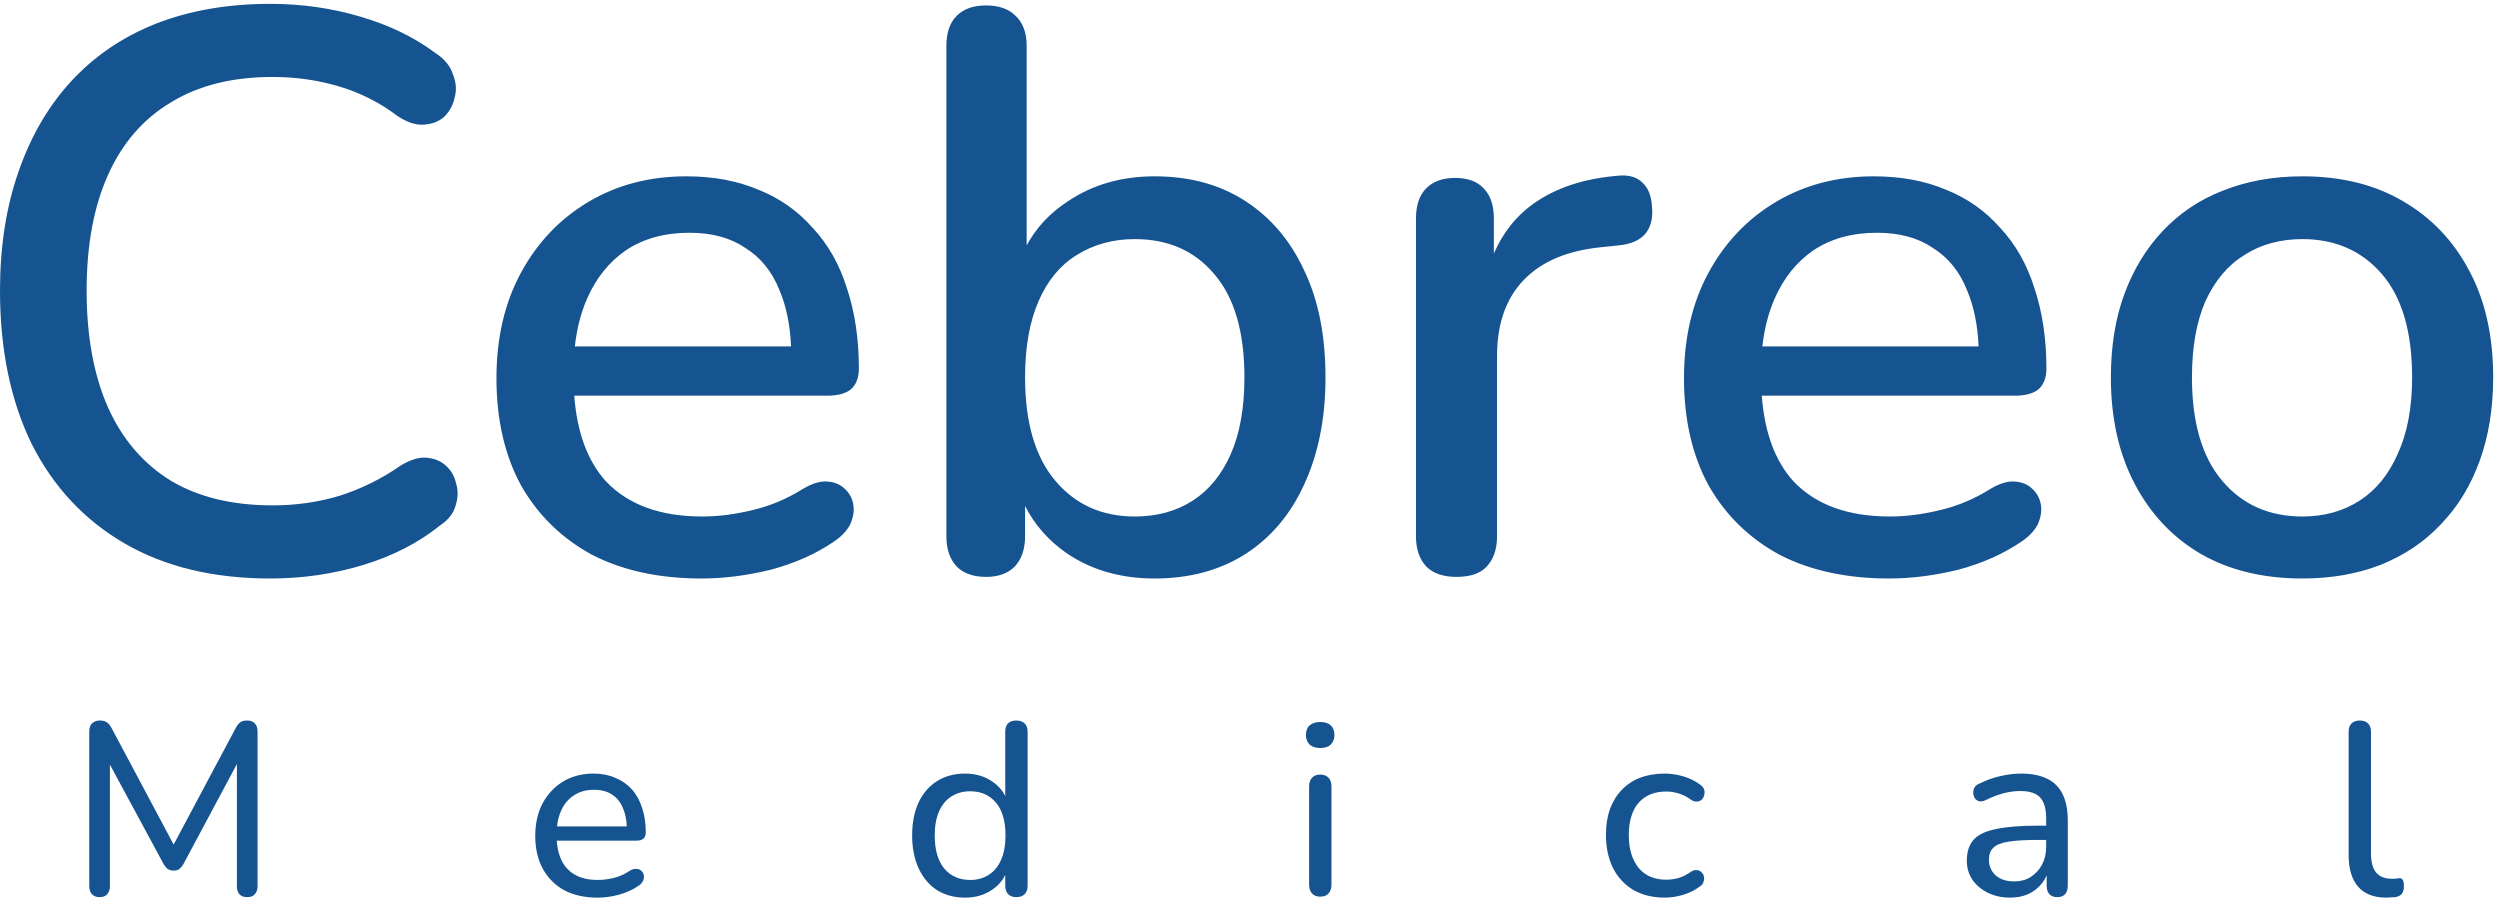
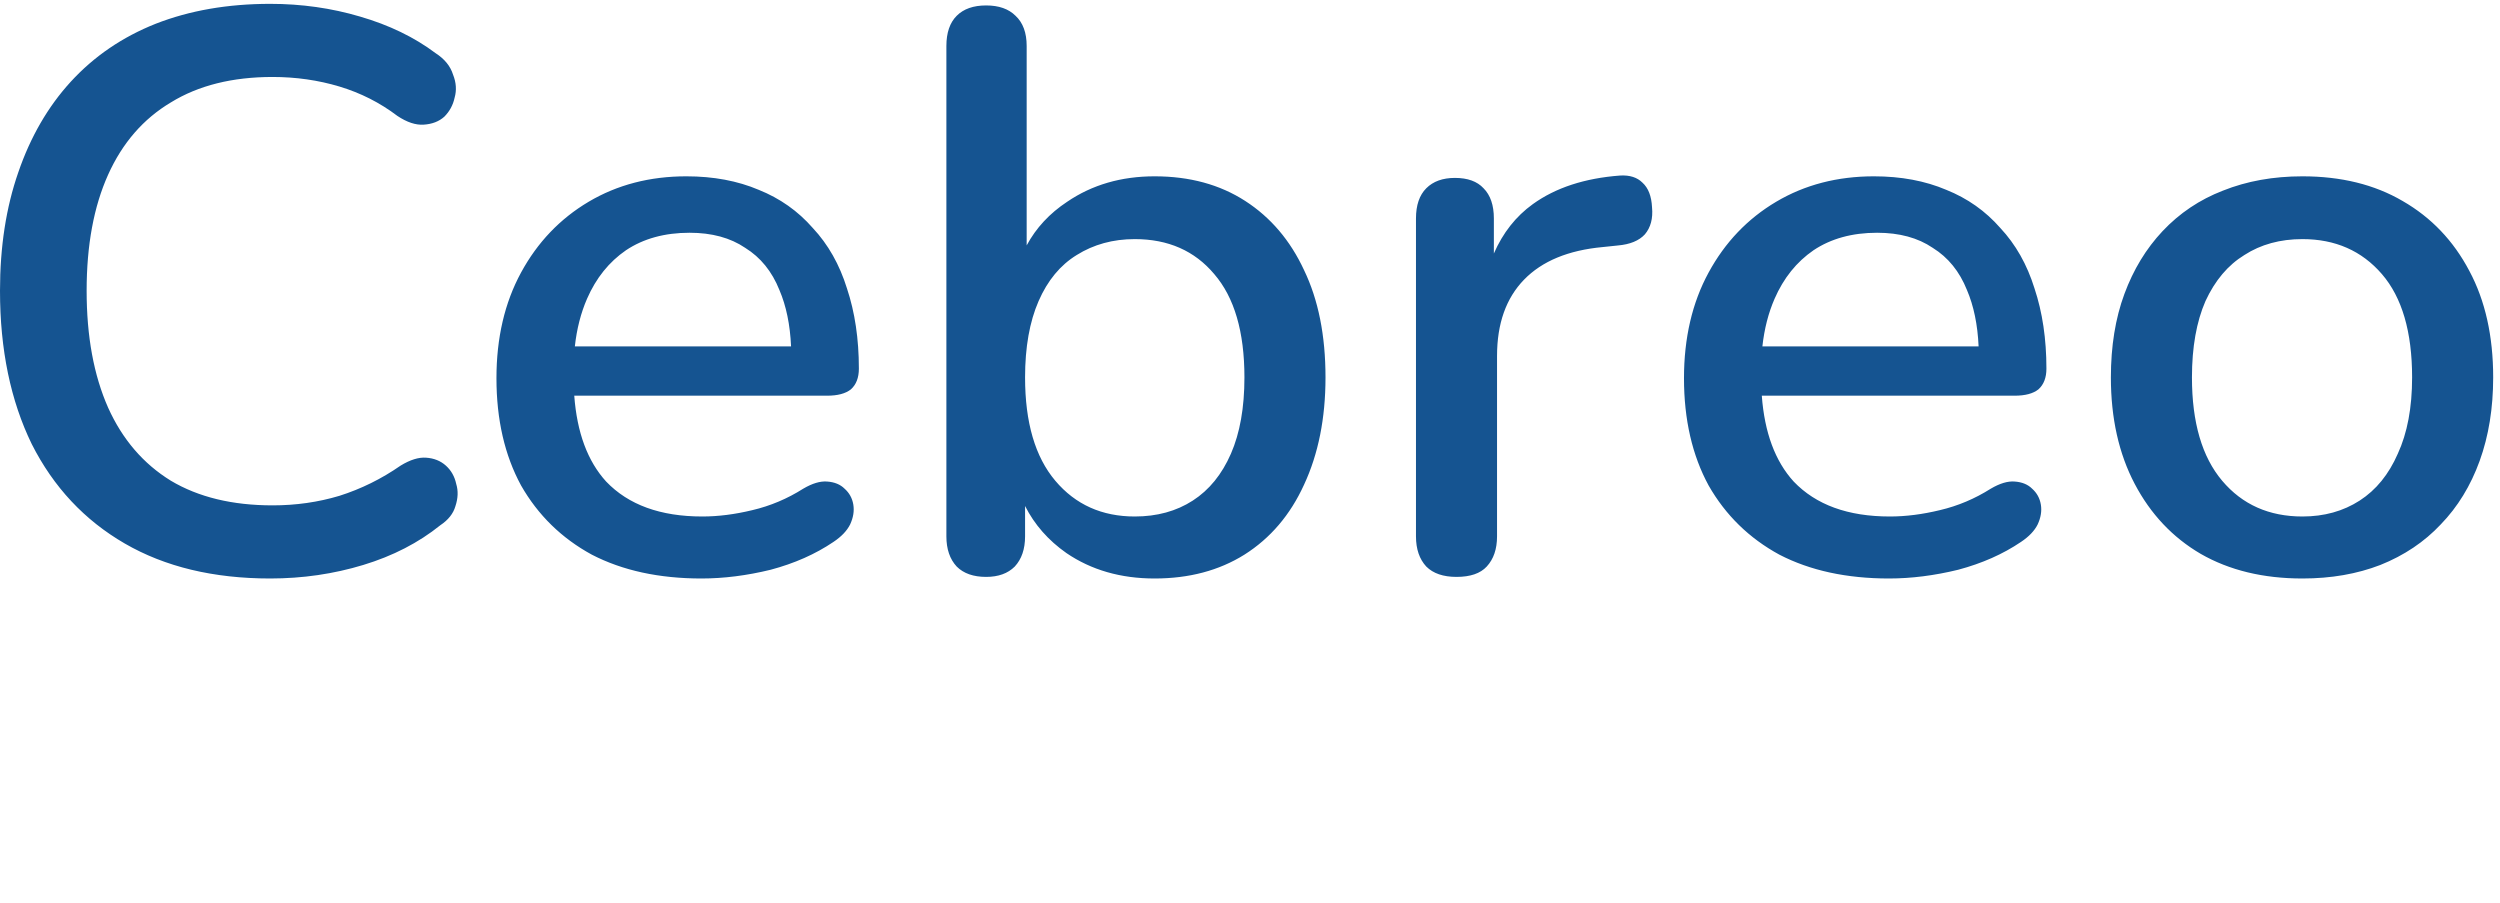
<svg xmlns="http://www.w3.org/2000/svg" width="346" height="125" viewBox="0 0 346 125" fill="none">
  <path d="M37.4 0.533C41.727 0.533 45.87 1.12 49.83 2.293C53.863 3.466 57.347 5.154 60.28 7.354C61.527 8.16 62.334 9.15 62.7 10.323C63.14 11.423 63.213 12.487 62.92 13.514C62.7 14.54 62.223 15.42 61.49 16.153C60.757 16.813 59.803 17.18 58.63 17.253C57.53 17.326 56.32 16.923 55 16.043C52.58 14.21 49.903 12.854 46.97 11.974C44.037 11.094 40.957 10.653 37.73 10.653C32.157 10.653 27.464 11.826 23.65 14.173C19.837 16.446 16.94 19.784 14.96 24.184C12.98 28.584 11.99 33.937 11.99 40.243C11.99 46.55 12.98 51.94 14.96 56.413C16.94 60.813 19.837 64.186 23.65 66.533C27.464 68.806 32.157 69.943 37.73 69.943C40.957 69.943 44.037 69.503 46.97 68.623C49.976 67.67 52.8 66.277 55.44 64.443C56.76 63.637 57.933 63.27 58.96 63.343C60.06 63.416 60.977 63.783 61.71 64.443C62.443 65.103 62.92 65.947 63.14 66.974C63.433 67.927 63.397 68.953 63.03 70.053C62.737 71.079 62.04 71.96 60.94 72.693C57.934 75.113 54.376 76.947 50.27 78.193C46.163 79.44 41.873 80.063 37.4 80.064C29.554 80.064 22.843 78.45 17.27 75.224C11.696 71.997 7.407 67.413 4.4 61.474C1.467 55.46 0 48.383 0 40.243C3.87592e-06 34.157 0.844 28.694 2.53 23.854C4.217 18.94 6.637 14.76 9.79 11.313C13.017 7.794 16.94 5.117 21.56 3.283C26.253 1.45 31.534 0.533 37.4 0.533ZM94.998 24.403C98.738 24.403 102.075 25.027 105.009 26.273C107.942 27.447 110.435 29.206 112.488 31.553C114.615 33.826 116.192 36.613 117.219 39.913C118.319 43.213 118.868 46.917 118.868 51.023C118.868 52.27 118.502 53.223 117.769 53.883C117.035 54.469 115.935 54.764 114.469 54.764H79.478C79.855 59.87 81.325 63.83 83.889 66.644C86.969 69.87 91.405 71.483 97.198 71.483C99.398 71.483 101.709 71.19 104.129 70.603C106.622 70.017 108.969 69.026 111.169 67.633C112.415 66.9 113.516 66.57 114.469 66.644C115.495 66.717 116.302 67.046 116.889 67.633C117.549 68.219 117.952 68.953 118.099 69.833C118.245 70.713 118.098 71.63 117.658 72.583C117.218 73.463 116.449 74.27 115.349 75.003C112.855 76.69 109.958 77.974 106.658 78.853C103.358 79.66 100.169 80.063 97.089 80.064C91.222 80.064 86.162 78.964 81.908 76.764C77.728 74.49 74.465 71.3 72.118 67.193C69.845 63.013 68.709 58.063 68.709 52.343C68.709 46.77 69.845 41.893 72.118 37.713C74.391 33.533 77.509 30.27 81.469 27.923C85.429 25.576 89.938 24.403 94.998 24.403ZM136.48 0.753C138.24 0.753 139.597 1.23 140.551 2.184C141.577 3.137 142.091 4.53 142.091 6.363V33.963C143.391 31.546 145.261 29.532 147.7 27.923C151.147 25.576 155.181 24.403 159.801 24.403C164.641 24.403 168.821 25.54 172.341 27.814C175.861 30.087 178.574 33.276 180.48 37.383C182.46 41.489 183.45 46.44 183.45 52.233C183.45 57.88 182.46 62.83 180.48 67.083C178.574 71.263 175.824 74.489 172.23 76.763C168.711 78.963 164.567 80.063 159.801 80.064C155.108 80.064 151.037 78.89 147.591 76.543C145.081 74.781 143.174 72.61 141.87 70.031V74.233C141.87 75.993 141.394 77.386 140.44 78.413C139.487 79.366 138.167 79.843 136.48 79.843C134.72 79.843 133.363 79.366 132.41 78.413C131.457 77.386 130.981 75.993 130.98 74.233V6.363C130.98 4.53 131.457 3.137 132.41 2.184C133.363 1.23 134.72 0.753 136.48 0.753ZM259.354 24.403C263.094 24.403 266.431 25.027 269.364 26.273C272.297 27.447 274.791 29.206 276.844 31.553C278.97 33.826 280.548 36.613 281.574 39.913C282.674 43.213 283.224 46.917 283.224 51.023C283.224 52.27 282.857 53.223 282.124 53.883C281.391 54.469 280.291 54.764 278.824 54.764H243.833C244.211 59.87 245.681 63.83 248.244 66.644C251.324 69.87 255.761 71.483 261.554 71.483C263.754 71.483 266.064 71.19 268.484 70.603C270.978 70.017 273.324 69.026 275.524 67.633C276.771 66.9 277.871 66.57 278.824 66.644C279.851 66.717 280.658 67.046 281.244 67.633C281.904 68.219 282.307 68.953 282.454 69.833C282.601 70.713 282.454 71.63 282.014 72.583C281.574 73.463 280.804 74.27 279.704 75.003C277.211 76.69 274.314 77.974 271.014 78.853C267.714 79.66 264.524 80.063 261.444 80.064C255.578 80.064 250.517 78.964 246.264 76.764C242.084 74.49 238.82 71.3 236.474 67.193C234.2 63.013 233.064 58.063 233.064 52.343C233.065 46.77 234.2 41.893 236.474 37.713C238.747 33.533 241.864 30.27 245.824 27.923C249.784 25.576 254.294 24.403 259.354 24.403ZM318.656 24.403C324.009 24.403 328.629 25.54 332.516 27.814C336.476 30.087 339.556 33.313 341.756 37.493C343.956 41.6 345.056 46.513 345.056 52.233C345.056 56.487 344.432 60.337 343.186 63.783C341.939 67.23 340.143 70.163 337.796 72.583C335.523 75.003 332.736 76.873 329.436 78.193C326.209 79.44 322.616 80.064 318.656 80.064C313.23 80.064 308.536 78.927 304.576 76.653C300.69 74.38 297.646 71.153 295.446 66.974C293.246 62.794 292.147 57.88 292.146 52.233C292.146 47.907 292.769 44.057 294.016 40.684C295.262 37.31 297.023 34.413 299.296 31.993C301.643 29.5 304.43 27.63 307.656 26.383C310.956 25.063 314.623 24.403 318.656 24.403ZM224.24 24.293C225.56 24.22 226.587 24.55 227.32 25.283C228.127 26.017 228.567 27.153 228.641 28.693C228.787 30.233 228.457 31.48 227.65 32.434C226.844 33.313 225.597 33.827 223.911 33.974L221.82 34.193C217.054 34.633 213.424 36.136 210.931 38.703C208.437 41.27 207.19 44.79 207.19 49.264V74.233C207.19 75.993 206.714 77.386 205.761 78.413C204.881 79.366 203.488 79.843 201.581 79.843C199.748 79.843 198.354 79.366 197.4 78.413C196.447 77.386 195.971 75.993 195.971 74.233V30.233C195.971 28.4 196.447 27.006 197.4 26.053C198.354 25.099 199.674 24.623 201.36 24.623C203.12 24.623 204.44 25.1 205.32 26.053C206.274 27.006 206.751 28.4 206.751 30.233V35.084C208.001 32.22 209.797 29.942 212.141 28.253C215.294 25.98 219.327 24.66 224.24 24.293ZM157.051 33.093C154.044 33.093 151.367 33.826 149.021 35.293C146.747 36.686 144.987 38.813 143.74 41.673C142.494 44.533 141.87 48.053 141.87 52.233C141.87 58.467 143.264 63.233 146.051 66.533C148.837 69.833 152.504 71.483 157.051 71.483C160.131 71.483 162.807 70.75 165.08 69.283C167.353 67.817 169.114 65.653 170.36 62.793C171.607 59.933 172.23 56.413 172.23 52.233C172.23 45.927 170.837 41.16 168.051 37.934C165.338 34.707 161.671 33.093 157.051 33.093ZM318.656 33.093C315.576 33.093 312.899 33.826 310.626 35.293C308.353 36.686 306.556 38.813 305.236 41.673C303.99 44.533 303.366 48.053 303.366 52.233C303.366 58.467 304.759 63.233 307.546 66.533C310.333 69.833 314.036 71.483 318.656 71.483C321.663 71.483 324.303 70.75 326.576 69.283C328.849 67.817 330.61 65.653 331.856 62.793C333.176 59.933 333.836 56.413 333.836 52.233C333.836 45.927 332.443 41.16 329.656 37.934C326.87 34.707 323.203 33.093 318.656 33.093ZM95.439 32.213C91.992 32.213 89.059 33.02 86.639 34.633C84.292 36.246 82.495 38.483 81.248 41.343C80.388 43.316 79.825 45.516 79.559 47.943H109.483C109.349 44.936 108.811 42.332 107.868 40.133C106.841 37.566 105.265 35.623 103.139 34.303C101.085 32.909 98.518 32.213 95.439 32.213ZM259.794 32.213C256.347 32.213 253.414 33.02 250.994 34.633C248.648 36.246 246.85 38.483 245.604 41.343C244.743 43.316 244.181 45.516 243.914 47.943H273.839C273.704 44.936 273.166 42.332 272.224 40.133C271.197 37.566 269.621 35.623 267.494 34.303C265.441 32.909 262.874 32.213 259.794 32.213Z" fill="#155491" />
-   <path d="M82.136 107.062C83.246 107.062 84.244 107.255 85.128 107.641C86.035 108.003 86.806 108.536 87.44 109.238C88.075 109.941 88.551 110.802 88.868 111.822C89.208 112.82 89.378 113.953 89.378 115.223C89.378 115.585 89.265 115.868 89.038 116.072C88.834 116.254 88.528 116.345 88.12 116.345H77.06C77.167 118.018 77.646 119.31 78.498 120.221C79.473 121.263 80.878 121.785 82.714 121.785C83.439 121.785 84.176 121.694 84.924 121.513C85.695 121.331 86.431 121.002 87.134 120.526C87.474 120.322 87.78 120.232 88.052 120.255C88.346 120.255 88.585 120.345 88.767 120.526C88.948 120.685 89.061 120.889 89.106 121.139C89.152 121.365 89.117 121.615 89.004 121.887C88.891 122.159 88.676 122.397 88.358 122.601C87.61 123.122 86.715 123.531 85.672 123.825C84.652 124.097 83.666 124.232 82.714 124.232C80.923 124.232 79.382 123.893 78.09 123.213C76.821 122.51 75.835 121.524 75.132 120.255C74.429 118.963 74.078 117.444 74.078 115.699C74.078 113.977 74.418 112.469 75.098 111.177C75.8 109.885 76.753 108.876 77.954 108.15C79.178 107.425 80.572 107.063 82.136 107.062ZM140.656 99.719C141.155 99.719 141.54 99.855 141.812 100.127C142.084 100.376 142.221 100.762 142.221 101.283V122.566C142.221 123.088 142.084 123.485 141.812 123.757C141.54 124.029 141.155 124.165 140.656 124.165C140.18 124.165 139.806 124.029 139.534 123.757C139.262 123.485 139.126 123.088 139.126 122.566V121.088C138.73 121.897 138.142 122.572 137.358 123.11C136.293 123.858 135.023 124.232 133.55 124.232C132.099 124.232 130.819 123.893 129.708 123.213C128.62 122.51 127.77 121.513 127.158 120.221C126.546 118.906 126.24 117.376 126.24 115.631C126.24 113.863 126.535 112.344 127.124 111.075C127.736 109.783 128.586 108.797 129.674 108.117C130.784 107.415 132.077 107.063 133.55 107.062C135.023 107.062 136.293 107.437 137.358 108.185C138.134 108.713 138.723 109.374 139.126 110.167V101.283C139.126 100.762 139.251 100.376 139.5 100.127C139.772 99.855 140.158 99.719 140.656 99.719ZM230.424 107.062C231.217 107.063 232.056 107.187 232.939 107.437C233.823 107.686 234.64 108.094 235.388 108.661C235.637 108.842 235.795 109.057 235.863 109.307C235.931 109.533 235.931 109.771 235.863 110.021C235.818 110.27 235.705 110.486 235.523 110.667C235.365 110.825 235.15 110.916 234.878 110.938C234.629 110.961 234.356 110.882 234.062 110.701C233.518 110.293 232.94 109.998 232.328 109.816C231.739 109.635 231.172 109.545 230.628 109.545C229.789 109.545 229.041 109.681 228.384 109.953C227.749 110.225 227.205 110.621 226.752 111.143C226.321 111.641 225.992 112.265 225.766 113.013C225.539 113.738 225.426 114.588 225.426 115.562C225.426 117.489 225.879 119.008 226.786 120.119C227.693 121.207 228.973 121.751 230.628 121.751C231.172 121.751 231.739 121.671 232.328 121.513C232.917 121.331 233.495 121.037 234.062 120.629C234.356 120.448 234.629 120.379 234.878 120.425C235.127 120.448 235.331 120.549 235.489 120.73C235.671 120.889 235.785 121.093 235.83 121.343C235.875 121.569 235.852 121.807 235.762 122.057C235.694 122.306 235.535 122.51 235.286 122.669C234.561 123.213 233.767 123.609 232.905 123.858C232.044 124.108 231.217 124.232 230.424 124.232C228.746 124.232 227.295 123.881 226.071 123.179C224.847 122.453 223.907 121.444 223.25 120.152C222.593 118.838 222.264 117.296 222.264 115.528C222.264 114.214 222.445 113.036 222.808 111.993C223.193 110.951 223.737 110.066 224.439 109.341C225.142 108.593 225.992 108.026 226.989 107.641C228.009 107.255 229.154 107.062 230.424 107.062ZM279.688 107.062C281.161 107.062 282.373 107.3 283.325 107.776C284.277 108.23 284.992 108.944 285.468 109.919C285.944 110.871 286.182 112.095 286.182 113.591V122.566C286.182 123.088 286.057 123.485 285.808 123.757C285.558 124.029 285.196 124.165 284.72 124.165C284.267 124.165 283.904 124.029 283.632 123.757C283.383 123.485 283.258 123.088 283.258 122.566V121.13C283.074 121.569 282.837 121.969 282.544 122.329C282.045 122.941 281.422 123.417 280.674 123.757C279.948 124.074 279.121 124.232 278.191 124.232C277.058 124.232 276.027 124.006 275.098 123.553C274.191 123.099 273.476 122.487 272.955 121.717C272.456 120.946 272.208 120.085 272.208 119.133C272.208 117.909 272.514 116.946 273.126 116.243C273.738 115.54 274.769 115.042 276.22 114.747C277.67 114.43 279.62 114.271 282.067 114.271H283.189V113.285C283.189 111.948 282.917 110.984 282.373 110.395C281.829 109.783 280.911 109.477 279.619 109.477C278.871 109.477 278.101 109.579 277.308 109.783C276.514 109.987 275.687 110.304 274.825 110.734C274.485 110.893 274.191 110.95 273.941 110.904C273.692 110.836 273.488 110.701 273.329 110.497C273.193 110.271 273.115 110.032 273.092 109.783C273.092 109.511 273.148 109.25 273.262 109.001C273.398 108.752 273.624 108.57 273.941 108.457C274.939 107.958 275.925 107.606 276.899 107.402C277.897 107.176 278.826 107.062 279.688 107.062ZM326.581 99.719C327.079 99.719 327.464 99.855 327.736 100.127C328.008 100.376 328.145 100.762 328.145 101.283V118.112C328.145 119.291 328.383 120.175 328.858 120.765C329.357 121.331 330.06 121.615 330.967 121.615H331.511C331.669 121.593 331.828 121.57 331.986 121.547C332.236 121.524 332.418 121.592 332.531 121.751C332.644 121.91 332.701 122.227 332.701 122.703C332.701 123.134 332.598 123.473 332.395 123.723C332.213 123.949 331.907 124.097 331.477 124.165C331.273 124.188 331.069 124.199 330.865 124.199C330.661 124.222 330.457 124.232 330.253 124.232C328.553 124.232 327.261 123.734 326.377 122.736C325.493 121.716 325.051 120.254 325.051 118.351V101.283C325.051 100.762 325.187 100.376 325.459 100.127C325.731 99.855 326.105 99.719 326.581 99.719ZM34.217 99.719C34.67 99.719 35.021 99.855 35.27 100.127C35.52 100.376 35.645 100.739 35.645 101.215V122.669C35.645 123.122 35.52 123.485 35.27 123.757C35.044 124.029 34.693 124.165 34.217 124.165C33.741 124.165 33.378 124.029 33.129 123.757C32.902 123.485 32.788 123.122 32.788 122.669V105.742L25.377 119.608C25.196 119.903 25.003 120.13 24.799 120.289C24.617 120.425 24.357 120.493 24.017 120.493C23.699 120.493 23.427 120.414 23.2 120.255C22.996 120.096 22.815 119.88 22.656 119.608L15.211 105.82V122.669C15.211 123.122 15.086 123.485 14.837 123.757C14.61 124.029 14.258 124.165 13.782 124.165C13.329 124.165 12.978 124.029 12.729 123.757C12.479 123.485 12.354 123.122 12.354 122.669V101.215C12.354 100.739 12.479 100.376 12.729 100.127C13.001 99.855 13.363 99.719 13.816 99.719C14.224 99.719 14.542 99.798 14.769 99.957C15.018 100.116 15.244 100.387 15.448 100.772L24.033 116.886L32.618 100.772C32.822 100.387 33.038 100.116 33.265 99.957C33.491 99.798 33.809 99.719 34.217 99.719ZM182.711 107.198C183.21 107.198 183.595 107.346 183.867 107.641C184.139 107.913 184.275 108.32 184.275 108.864V122.431C184.275 122.952 184.139 123.36 183.867 123.654C183.618 123.949 183.232 124.097 182.711 124.097C182.235 124.097 181.861 123.949 181.589 123.654C181.317 123.36 181.182 122.952 181.182 122.431V108.864C181.182 108.321 181.317 107.913 181.589 107.641C181.861 107.346 182.235 107.198 182.711 107.198ZM282.136 116.243C280.39 116.243 279.007 116.322 277.987 116.48C276.99 116.639 276.288 116.923 275.88 117.331C275.472 117.716 275.268 118.26 275.268 118.963C275.268 119.847 275.574 120.572 276.186 121.139C276.82 121.705 277.682 121.988 278.77 121.988C279.631 121.988 280.391 121.785 281.048 121.377C281.705 120.946 282.226 120.379 282.611 119.677C282.997 118.951 283.189 118.124 283.189 117.194V116.243H282.136ZM134.265 109.511C133.29 109.511 132.429 109.749 131.681 110.225C130.955 110.678 130.388 111.358 129.98 112.265C129.572 113.171 129.368 114.294 129.368 115.631C129.368 117.625 129.81 119.155 130.694 120.221C131.601 121.263 132.791 121.785 134.265 121.785C135.262 121.785 136.123 121.546 136.849 121.07C137.596 120.594 138.163 119.903 138.548 118.997C138.956 118.09 139.16 116.968 139.16 115.631C139.16 113.636 138.718 112.118 137.834 111.075C136.95 110.033 135.76 109.511 134.265 109.511ZM82.204 109.307C81.116 109.307 80.187 109.568 79.416 110.089C78.645 110.587 78.056 111.301 77.648 112.23C77.36 112.871 77.175 113.585 77.091 114.373H86.749C86.706 113.399 86.529 112.56 86.216 111.856C85.876 111.018 85.366 110.384 84.686 109.953C84.029 109.522 83.201 109.307 82.204 109.307ZM182.711 99.923C183.368 99.923 183.856 100.081 184.173 100.398C184.513 100.693 184.684 101.135 184.684 101.725C184.684 102.269 184.513 102.711 184.173 103.051C183.856 103.368 183.368 103.526 182.711 103.526C182.099 103.526 181.612 103.368 181.249 103.051C180.909 102.711 180.739 102.269 180.739 101.725C180.739 101.135 180.909 100.693 181.249 100.398C181.612 100.081 182.099 99.923 182.711 99.923Z" fill="#155491" />
</svg>